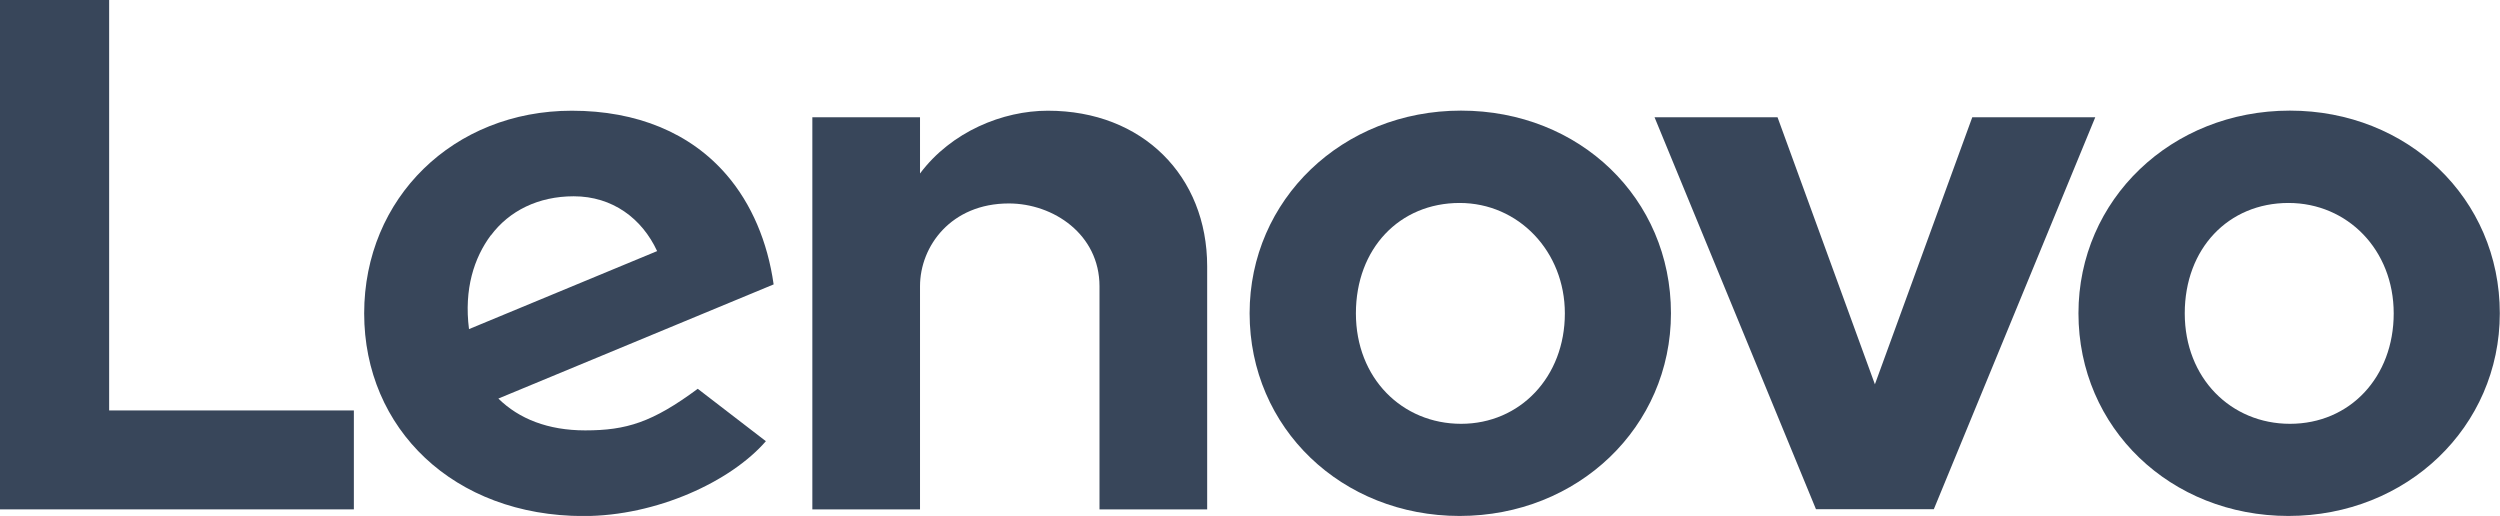
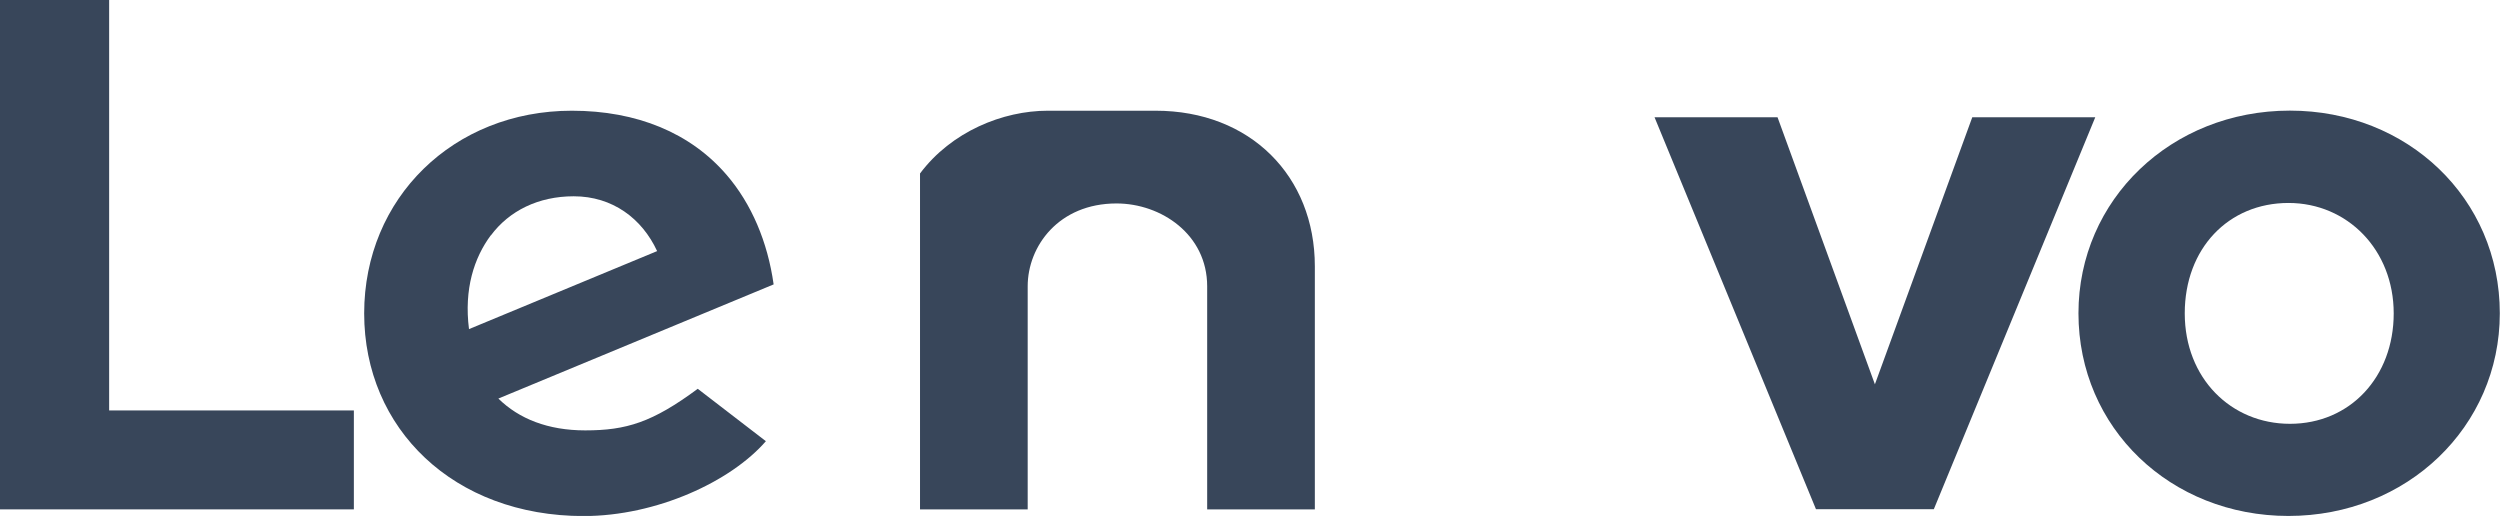
<svg xmlns="http://www.w3.org/2000/svg" id="Capa_2" data-name="Capa 2" viewBox="0 0 254.48 52.52">
  <defs>
    <style>
      .cls-1 {
        fill: #38465a;
      }
    </style>
  </defs>
  <g id="Layer_1" data-name="Layer 1">
    <g>
-       <path class="cls-1" d="M106.66,11.27c-4.59,0-9.82,2.13-13.01,6.39h0s0,0,0,0v-5.72s-10.96,0-10.96,0v39.91s10.96,0,10.96,0v-22.71c0-4.09,3.17-8.43,9.04-8.43,4.54,0,9.23,3.15,9.23,8.43v22.71s10.96,0,10.96,0v-24.74c0-9.18-6.57-15.84-16.21-15.84" />
+       <path class="cls-1" d="M106.66,11.27c-4.59,0-9.82,2.13-13.01,6.39h0s0,0,0,0v-5.72v39.91s10.96,0,10.96,0v-22.71c0-4.09,3.17-8.43,9.04-8.43,4.54,0,9.23,3.15,9.23,8.43v22.71s10.96,0,10.96,0v-24.74c0-9.18-6.57-15.84-16.21-15.84" />
      <polygon class="cls-1" points="200.76 11.94 190.85 39.12 180.94 11.94 168.42 11.94 184.85 51.83 196.85 51.83 213.28 11.94 200.76 11.94" />
      <path class="cls-1" d="M71.02,39.58c-4.61,3.41-7.25,4.23-11.45,4.23-3.79,0-6.75-1.18-8.84-3.24l28.02-11.62c-.61-4.33-2.25-8.2-4.78-11.14-3.68-4.28-9.13-6.54-15.76-6.54-12.05,0-21.14,8.89-21.14,20.63s9.11,20.63,22.34,20.63c7.42,0,15-3.52,18.55-7.62l-6.93-5.33ZM49.97,23.96c1.87-2.51,4.84-3.98,8.43-3.98,3.95,0,6.95,2.26,8.49,5.58l-19.15,7.94c-.52-4.08.52-7.26,2.22-9.55Z" />
      <polygon class="cls-1" points="36.02 41.78 11.11 41.78 11.11 0 0 0 0 51.85 36.02 51.85 36.02 41.78" />
      <path class="cls-1" d="M232.95,52.52c-11.99,0-21.38-8.93-21.38-20.63,0-11.57,9.45-20.63,21.52-20.63,11.98,0,21.37,8.93,21.37,20.63,0,11.56-9.45,20.63-21.52,20.63M232.95,20.66c-6.12,0-10.56,4.64-10.56,11.24s4.71,11.24,10.71,11.24c6.12,0,10.56-4.77,10.56-11.24s-4.71-11.24-10.71-11.24" />
-       <path class="cls-1" d="M148.58,52.52c-11.99,0-21.38-8.93-21.38-20.63,0-11.57,9.45-20.63,21.52-20.63s21.37,8.93,21.37,20.63c0,11.56-9.45,20.63-21.52,20.63M148.58,20.66c-6.12,0-10.56,4.64-10.56,11.24s4.71,11.24,10.71,11.24,10.56-4.77,10.56-11.24c0-6.3-4.71-11.24-10.71-11.24" />
    </g>
  </g>
</svg>